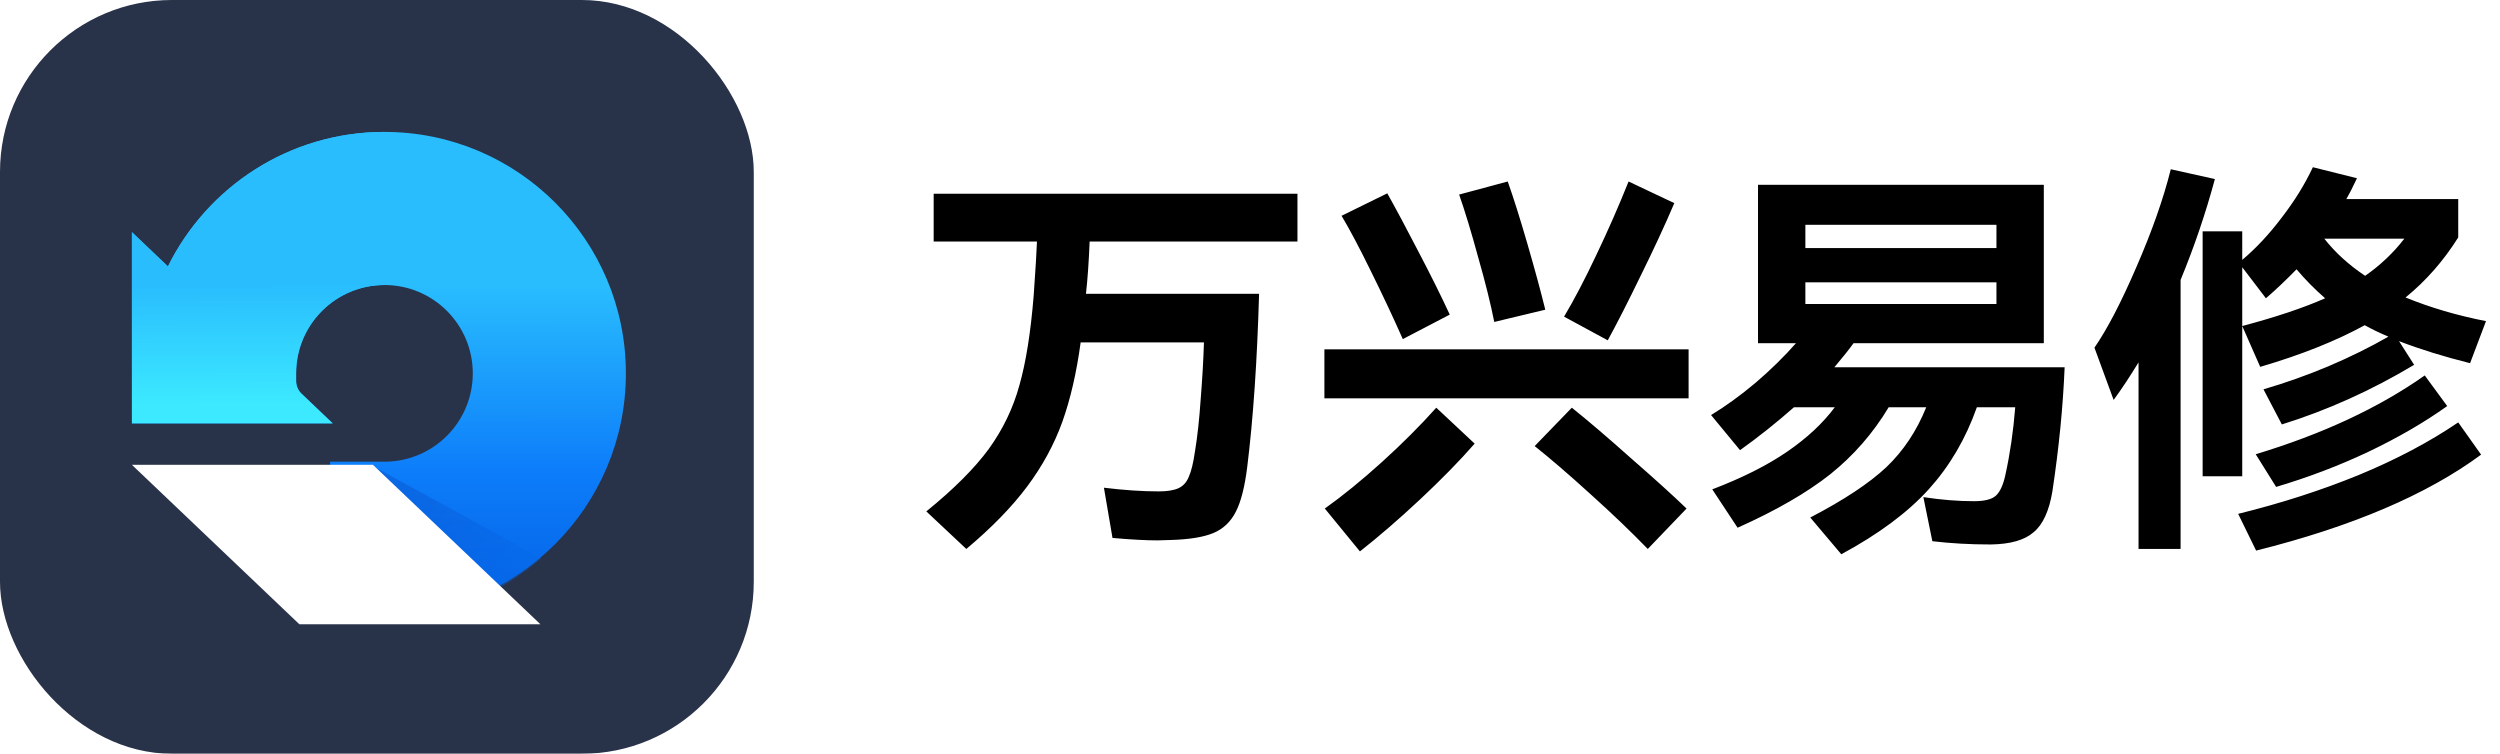
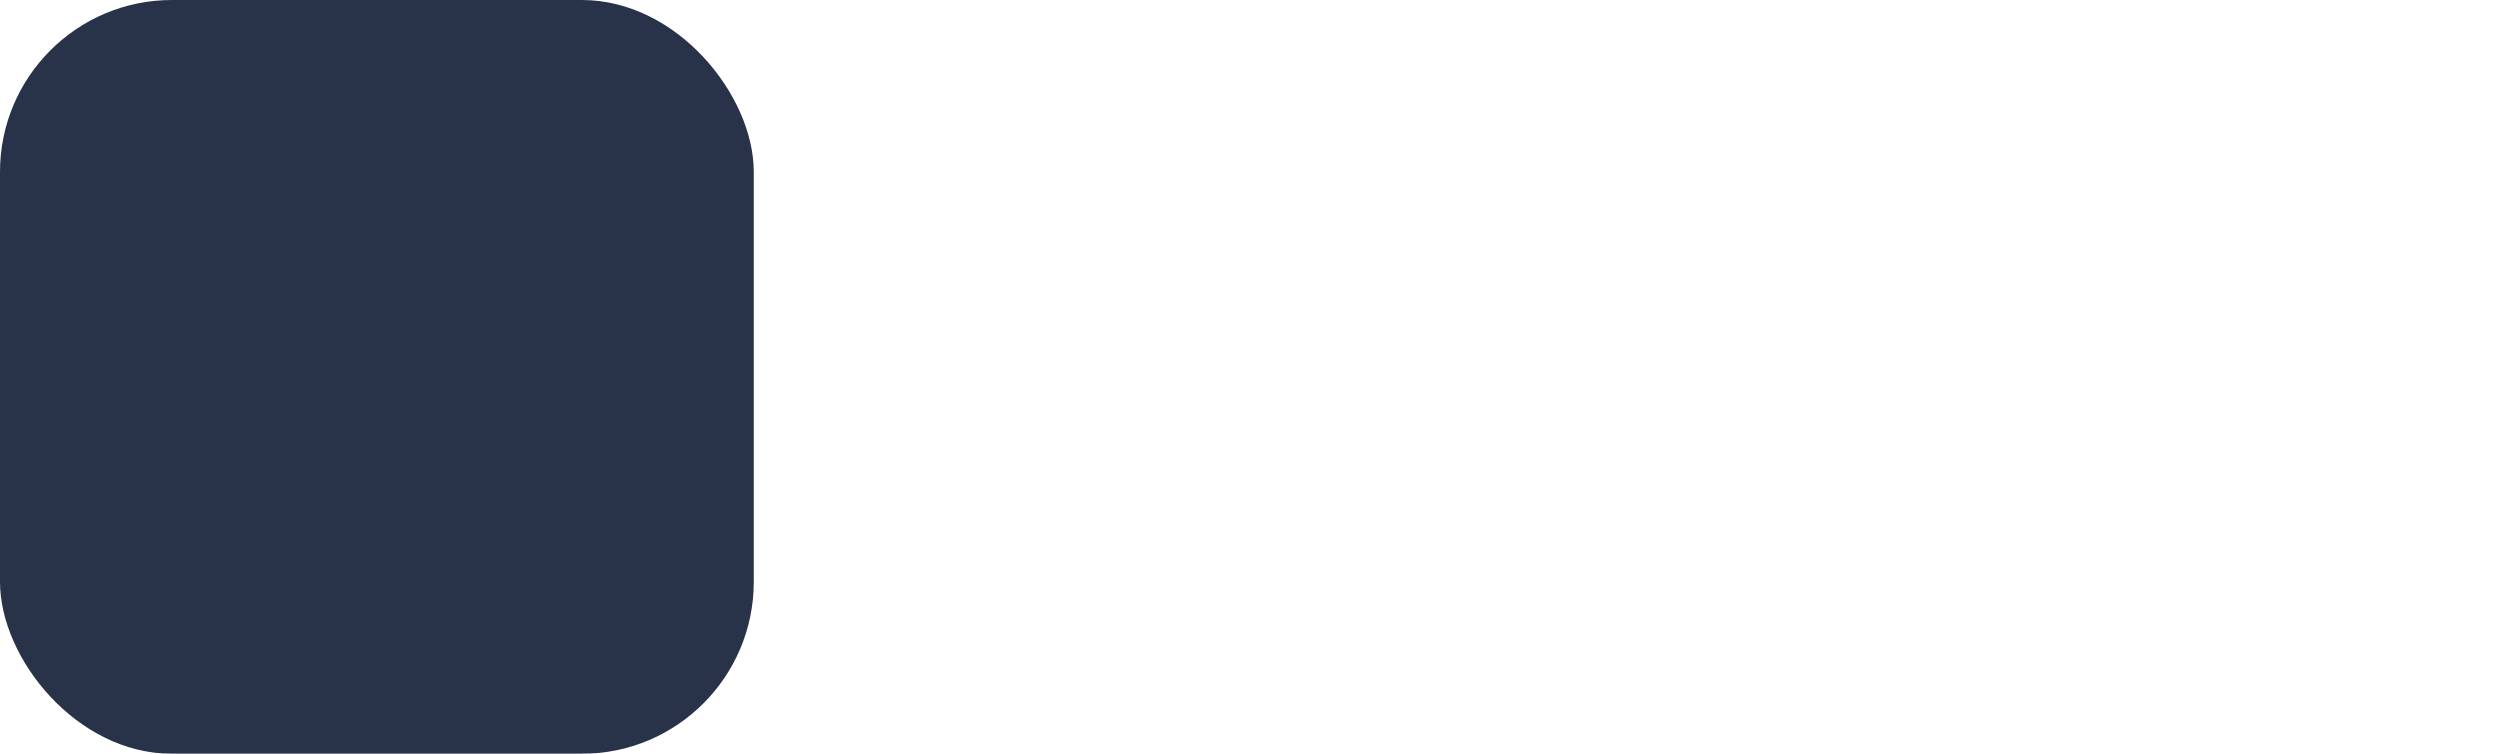
<svg xmlns="http://www.w3.org/2000/svg" width="398" height="120" viewBox="0 0 398 120" fill="none" class="wsc-svg-logo-repairit-zh-horizontal">
  <g filter="url(#repairit-zh-horizontal-filter0_i_676_18271)">
    <rect width="120" height="120" rx="27.375" fill="#283249" />
-     <path d="M26.732 42.415C33.01 29.726 46.088 21 61.204 21C82.433 21 99.642 38.209 99.642 59.438C99.642 80.666 82.433 97.875 61.204 97.875H52.546V73.5H61.204C68.971 73.5 75.267 67.204 75.267 59.438C75.267 51.671 68.971 45.375 61.204 45.375C53.438 45.375 47.142 51.671 47.142 59.438V60.647C47.142 61.417 47.457 62.153 48.015 62.684L52.977 67.41H21V36.956L26.732 42.415Z" fill="url(#repairit-zh-horizontal-paint0_linear_676_18271)" />
-     <path d="M26.732 42.415C33.01 29.726 46.088 21 61.204 21V45.375C53.438 45.375 47.142 51.671 47.142 59.438V60.647C47.142 61.417 47.457 62.153 48.015 62.684L52.977 67.41H21V36.956L26.732 42.415Z" fill="url(#repairit-zh-horizontal-paint1_linear_676_18271)" />
-     <path opacity="0.4" d="M86.145 88.863C83.142 91.493 79.725 93.664 76.005 95.264L59 74L86.145 88.863Z" fill="url(#repairit-zh-horizontal-paint2_linear_676_18271)" />
-     <path d="M21 74H59.371L86.029 99.378H47.655L21 74Z" fill="white" />
  </g>
-   <path d="M206.555 38.45H173.47C173.34 41.7 173.145 44.473 172.885 46.77H200.445C200.142 57.43 199.513 66.616 198.56 74.33C198.17 77.493 197.563 79.876 196.74 81.48C195.917 83.083 194.725 84.21 193.165 84.86C191.605 85.51 189.352 85.878 186.405 85.965L184.26 86.03C182.44 86.03 180.057 85.9 177.11 85.64L175.745 77.645C178.952 78.035 181.855 78.23 184.455 78.23C185.842 78.23 186.903 78.056 187.64 77.71C188.377 77.363 188.918 76.756 189.265 75.89C189.655 75.023 189.98 73.68 190.24 71.86C190.63 69.52 190.933 66.746 191.15 63.54C191.41 60.29 191.583 57.278 191.67 54.505H172.04C171.39 59.315 170.415 63.54 169.115 67.18C167.815 70.776 165.952 74.2 163.525 77.45C161.098 80.7 157.87 84.015 153.84 87.395L147.47 81.415C151.847 77.861 155.162 74.546 157.415 71.47C159.668 68.35 161.293 64.97 162.29 61.33C163.33 57.69 164.088 52.923 164.565 47.03C164.868 42.696 165.042 39.836 165.085 38.45H148.64V30.845H206.555V38.45ZM240.03 28.895C240.94 31.451 241.98 34.745 243.15 38.775C244.32 42.805 245.273 46.315 246.01 49.305L237.885 51.255C237.322 48.395 236.477 44.993 235.35 41.05C234.267 37.063 233.248 33.705 232.295 30.975L240.03 28.895ZM249 50.41C250.603 47.723 252.315 44.451 254.135 40.595C255.998 36.695 257.71 32.795 259.27 28.895L266.55 32.34C265.033 35.893 263.257 39.728 261.22 43.845C259.227 47.961 257.472 51.406 255.955 54.18L249 50.41ZM220.855 30.78C222.242 33.25 223.91 36.37 225.86 40.14C227.81 43.866 229.457 47.181 230.8 50.085L223.325 53.985C221.852 50.648 220.183 47.095 218.32 43.325C216.457 39.511 214.875 36.521 213.575 34.355L220.855 30.78ZM210.845 55.61H268.825V63.41H210.845V55.61ZM210.91 80.96C213.77 78.923 216.803 76.453 220.01 73.55C223.217 70.646 226.098 67.765 228.655 64.905L234.765 70.625C232.382 73.355 229.5 76.301 226.12 79.465C222.74 82.628 219.533 85.401 216.5 87.785L210.91 80.96ZM250.235 64.905C252.835 66.985 255.955 69.65 259.595 72.9C263.278 76.106 266.247 78.793 268.5 80.96L262.325 87.395C259.682 84.665 256.648 81.761 253.225 78.685C249.845 75.608 246.877 73.051 244.32 71.015L250.235 64.905ZM328.69 58.47C328.43 64.753 327.78 71.34 326.74 78.23C326.22 81.35 325.223 83.516 323.75 84.73C322.32 85.986 320.045 86.636 316.925 86.68C313.632 86.68 310.533 86.506 307.63 86.16L306.2 79.14C309.017 79.573 311.703 79.79 314.26 79.79C315.907 79.79 317.055 79.508 317.705 78.945C318.398 78.338 318.918 77.211 319.265 75.565C320.002 72.228 320.522 68.653 320.825 64.84H314.715C312.938 69.866 310.382 74.221 307.045 77.905C303.708 81.588 299.072 85.033 293.135 88.24L288.195 82.39C293.525 79.616 297.555 76.951 300.285 74.395C303.015 71.795 305.138 68.61 306.655 64.84H300.675C298.205 68.956 295.107 72.51 291.38 75.5C287.653 78.446 282.735 81.285 276.625 84.015L272.595 77.905C277.362 76.085 281.327 74.091 284.49 71.925C287.653 69.758 290.188 67.396 292.095 64.84H285.595C282.735 67.353 279.875 69.628 277.015 71.665L272.4 66.075C274.697 64.688 277.058 62.976 279.485 60.94C281.912 58.86 284.057 56.758 285.92 54.635H279.875V29.415H325.375V54.635H295.085C294.435 55.545 293.417 56.823 292.03 58.47H328.69ZM317.835 39.49V35.785H287.415V39.49H317.835ZM287.415 44.95V48.395H317.835V44.95H287.415ZM356.965 75.825H350.66V36.825H356.965V41.375C359.175 39.511 361.277 37.258 363.27 34.615C365.307 31.971 366.953 29.306 368.21 26.62L375.23 28.375C374.537 29.848 373.973 30.953 373.54 31.69H391.35V37.8C389.01 41.526 386.215 44.711 382.965 47.355C386.865 48.958 391.133 50.215 395.77 51.125L393.235 57.82C389.075 56.78 385.305 55.61 381.925 54.31L384.33 58.08C377.527 62.153 370.507 65.316 363.27 67.57L360.345 61.98C363.768 60.983 367.192 59.77 370.615 58.34C374.082 56.866 377.288 55.285 380.235 53.595C378.805 52.988 377.548 52.381 376.465 51.775C371.872 54.288 366.325 56.498 359.825 58.405L356.965 51.905C362.338 50.475 366.737 49.001 370.16 47.485C368.47 46.011 366.953 44.473 365.61 42.87C363.92 44.603 362.295 46.141 360.735 47.485L356.965 42.545V75.825ZM352.61 28.505C351.137 33.965 349.317 39.316 347.15 44.56V87.395H340.455V57.69C339.025 60.03 337.703 62.023 336.49 63.67L333.435 55.35C335.472 52.403 337.703 48.113 340.13 42.48C342.6 36.803 344.42 31.625 345.59 26.945L352.61 28.505ZM376.53 43.91C378.957 42.22 381.037 40.248 382.77 37.995H370.03C371.763 40.205 373.93 42.176 376.53 43.91ZM359.11 72.315C369.727 69.108 378.697 64.926 386.02 59.77L389.595 64.645C385.955 67.245 381.773 69.671 377.05 71.925C372.37 74.135 367.473 75.998 362.36 77.515L359.11 72.315ZM356.315 81.805C363.162 80.115 369.553 78.056 375.49 75.63C381.47 73.16 386.757 70.365 391.35 67.245L394.99 72.38C386.367 78.75 374.428 83.841 359.175 87.655L356.315 81.805Z" fill="black" />
  <defs>
    <filter id="repairit-zh-horizontal-filter0_i_676_18271" x="0" y="0" width="120" height="120" filterUnits="userSpaceOnUse" color-interpolation-filters="sRGB">
      <feFlood flood-opacity="0" result="BackgroundImageFix" />
      <feBlend mode="normal" in="SourceGraphic" in2="BackgroundImageFix" result="shape" />
      <feColorMatrix in="SourceAlpha" type="matrix" values="0 0 0 0 0 0 0 0 0 0 0 0 0 0 0 0 0 0 127 0" result="hardAlpha" />
      <feOffset />
      <feGaussianBlur stdDeviation="0.469" />
      <feComposite in2="hardAlpha" operator="arithmetic" k2="-1" k3="1" />
      <feColorMatrix type="matrix" values="0 0 0 0 0 0 0 0 0 0 0 0 0 0 0 0 0 0 0.24 0" />
      <feBlend mode="darken" in2="shape" result="effect1_innerShadow_676_18271" />
    </filter>
    <linearGradient id="repairit-zh-horizontal-paint0_linear_676_18271" x1="67.162" y1="45.394" x2="67.173" y2="93.55" gradientUnits="userSpaceOnUse">
      <stop stop-color="#29BDFE" />
      <stop offset="0.616" stop-color="#0D7DFA" />
      <stop offset="0.992" stop-color="#0566E8" />
    </linearGradient>
    <linearGradient id="repairit-zh-horizontal-paint1_linear_676_18271" x1="38.715" y1="45.41" x2="38.771" y2="64.27" gradientUnits="userSpaceOnUse">
      <stop stop-color="#29BDFE" />
      <stop offset="1" stop-color="#3CE9FF" />
    </linearGradient>
    <linearGradient id="repairit-zh-horizontal-paint2_linear_676_18271" x1="61.083" y1="74.97" x2="80.688" y2="91.156" gradientUnits="userSpaceOnUse">
      <stop stop-color="#0847C0" />
      <stop offset="1" stop-color="#0668E9" />
    </linearGradient>
  </defs>
</svg>